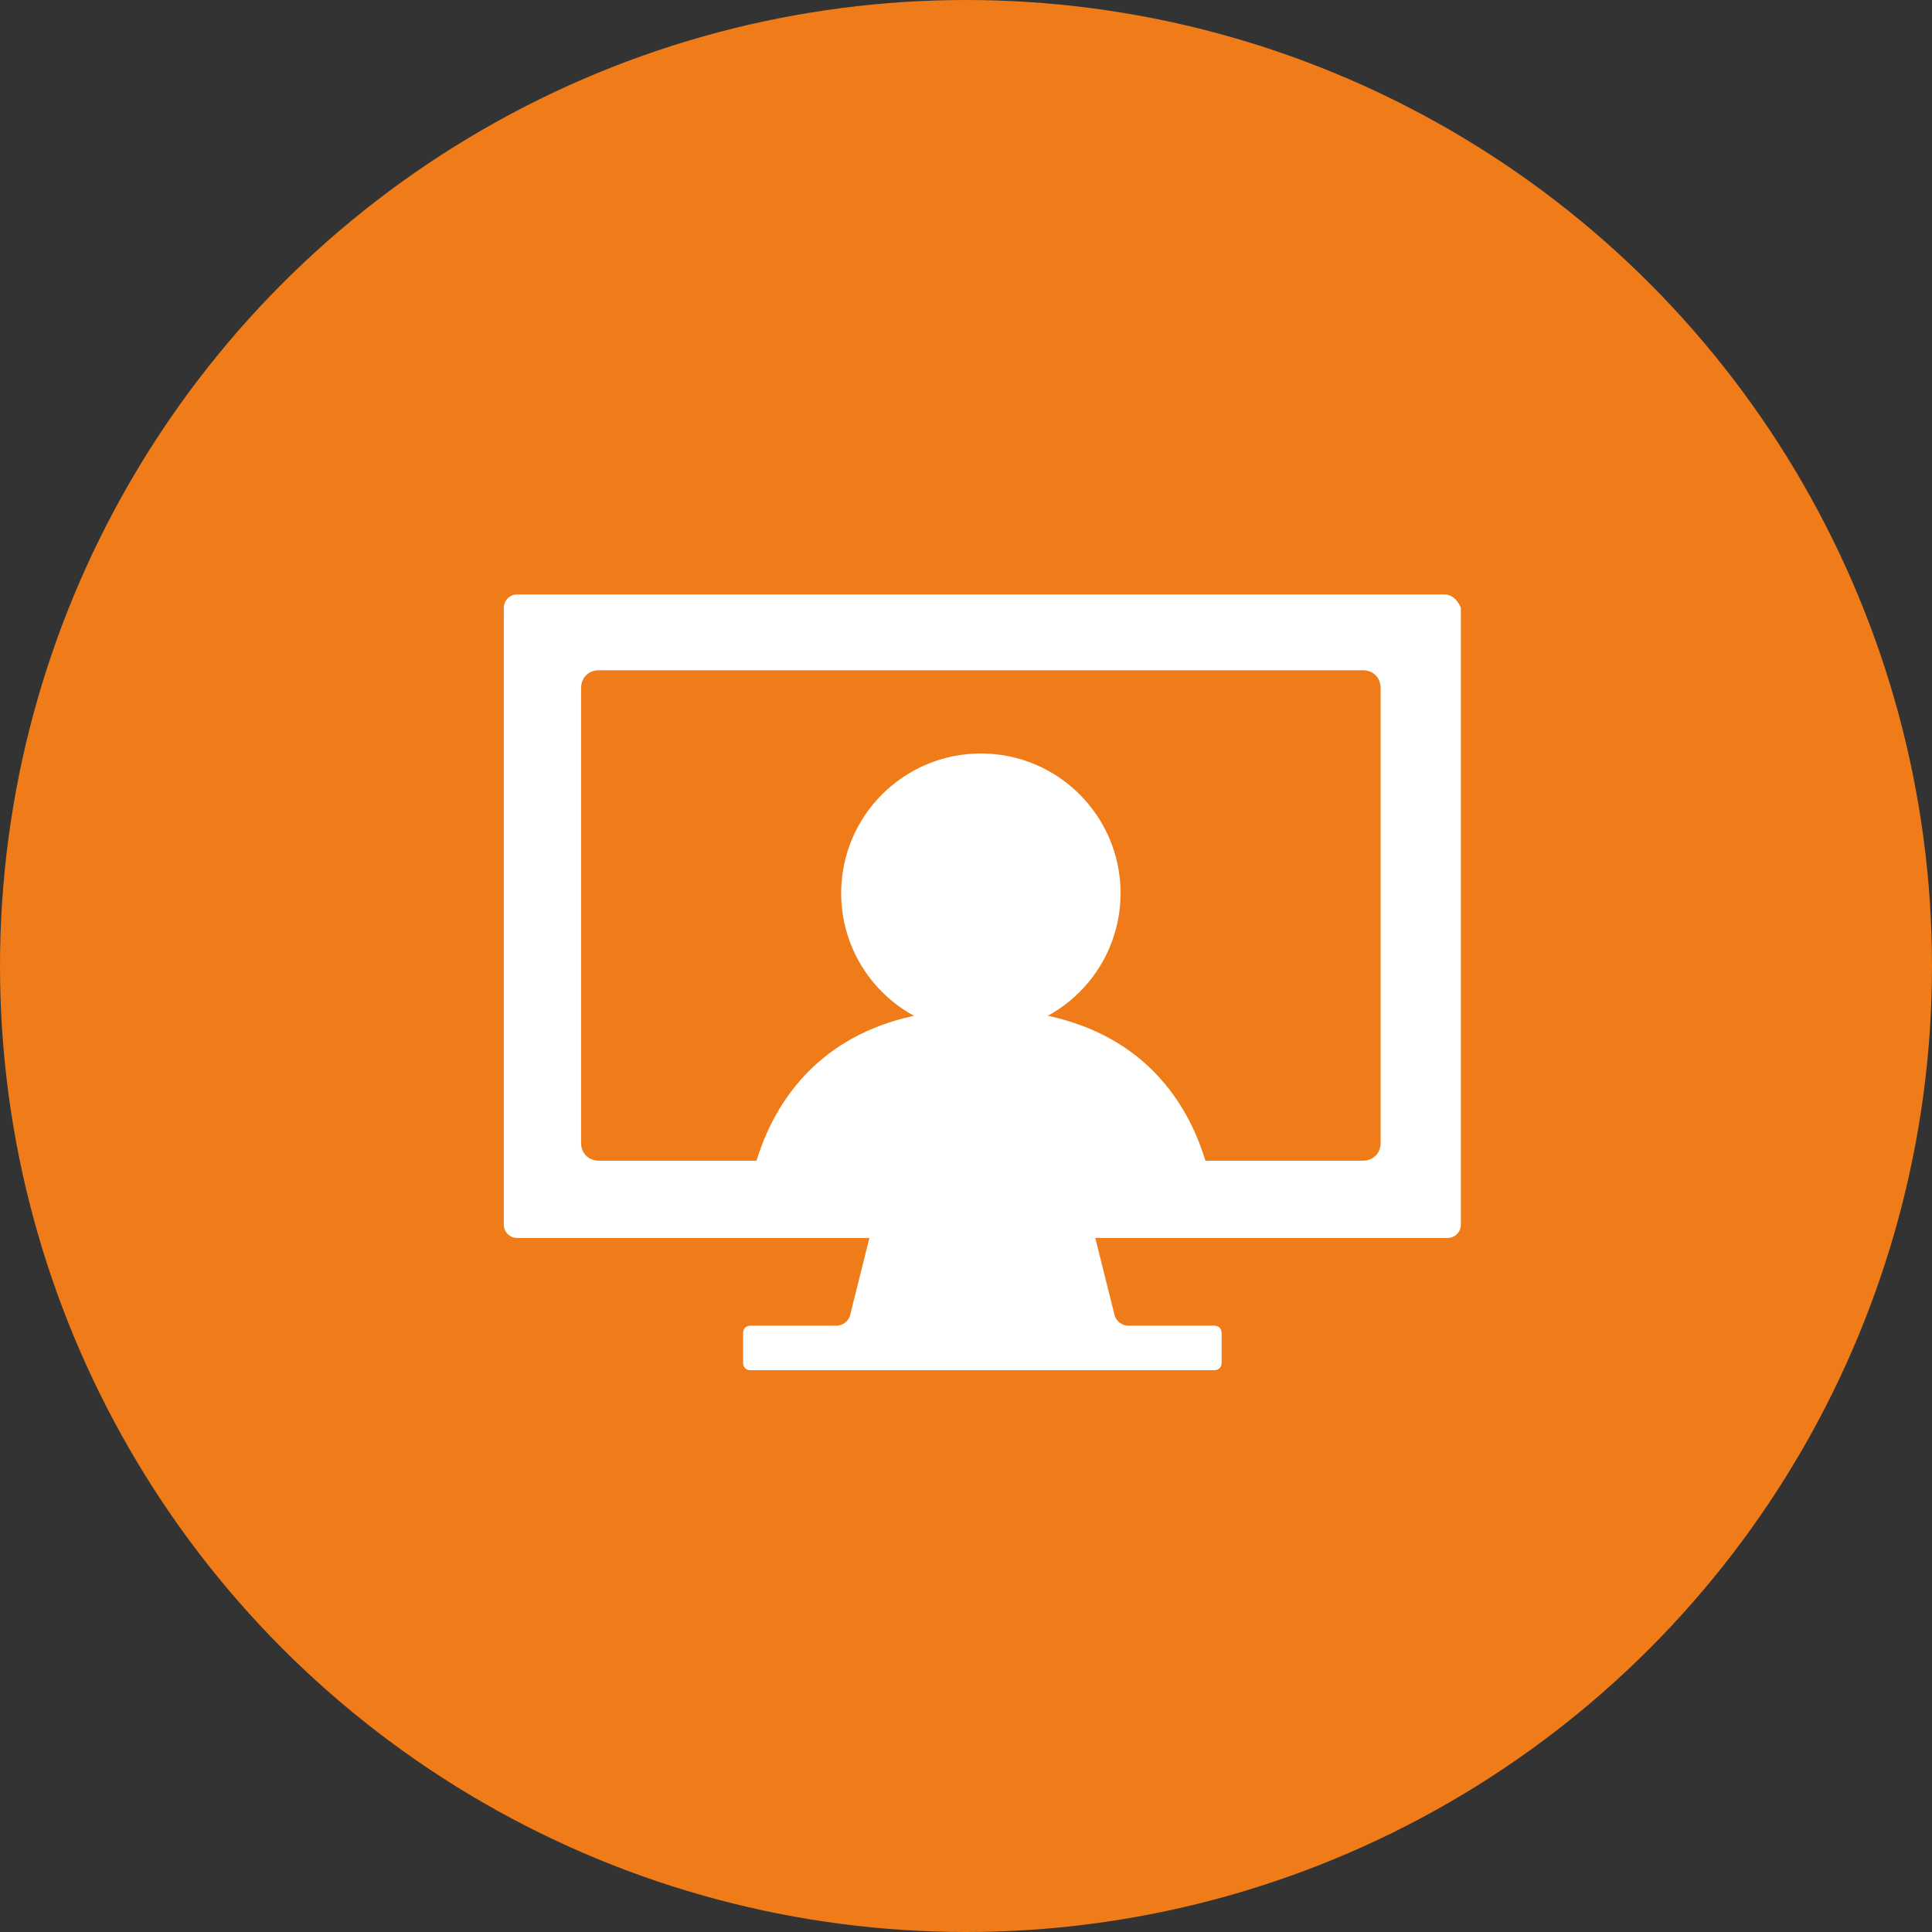
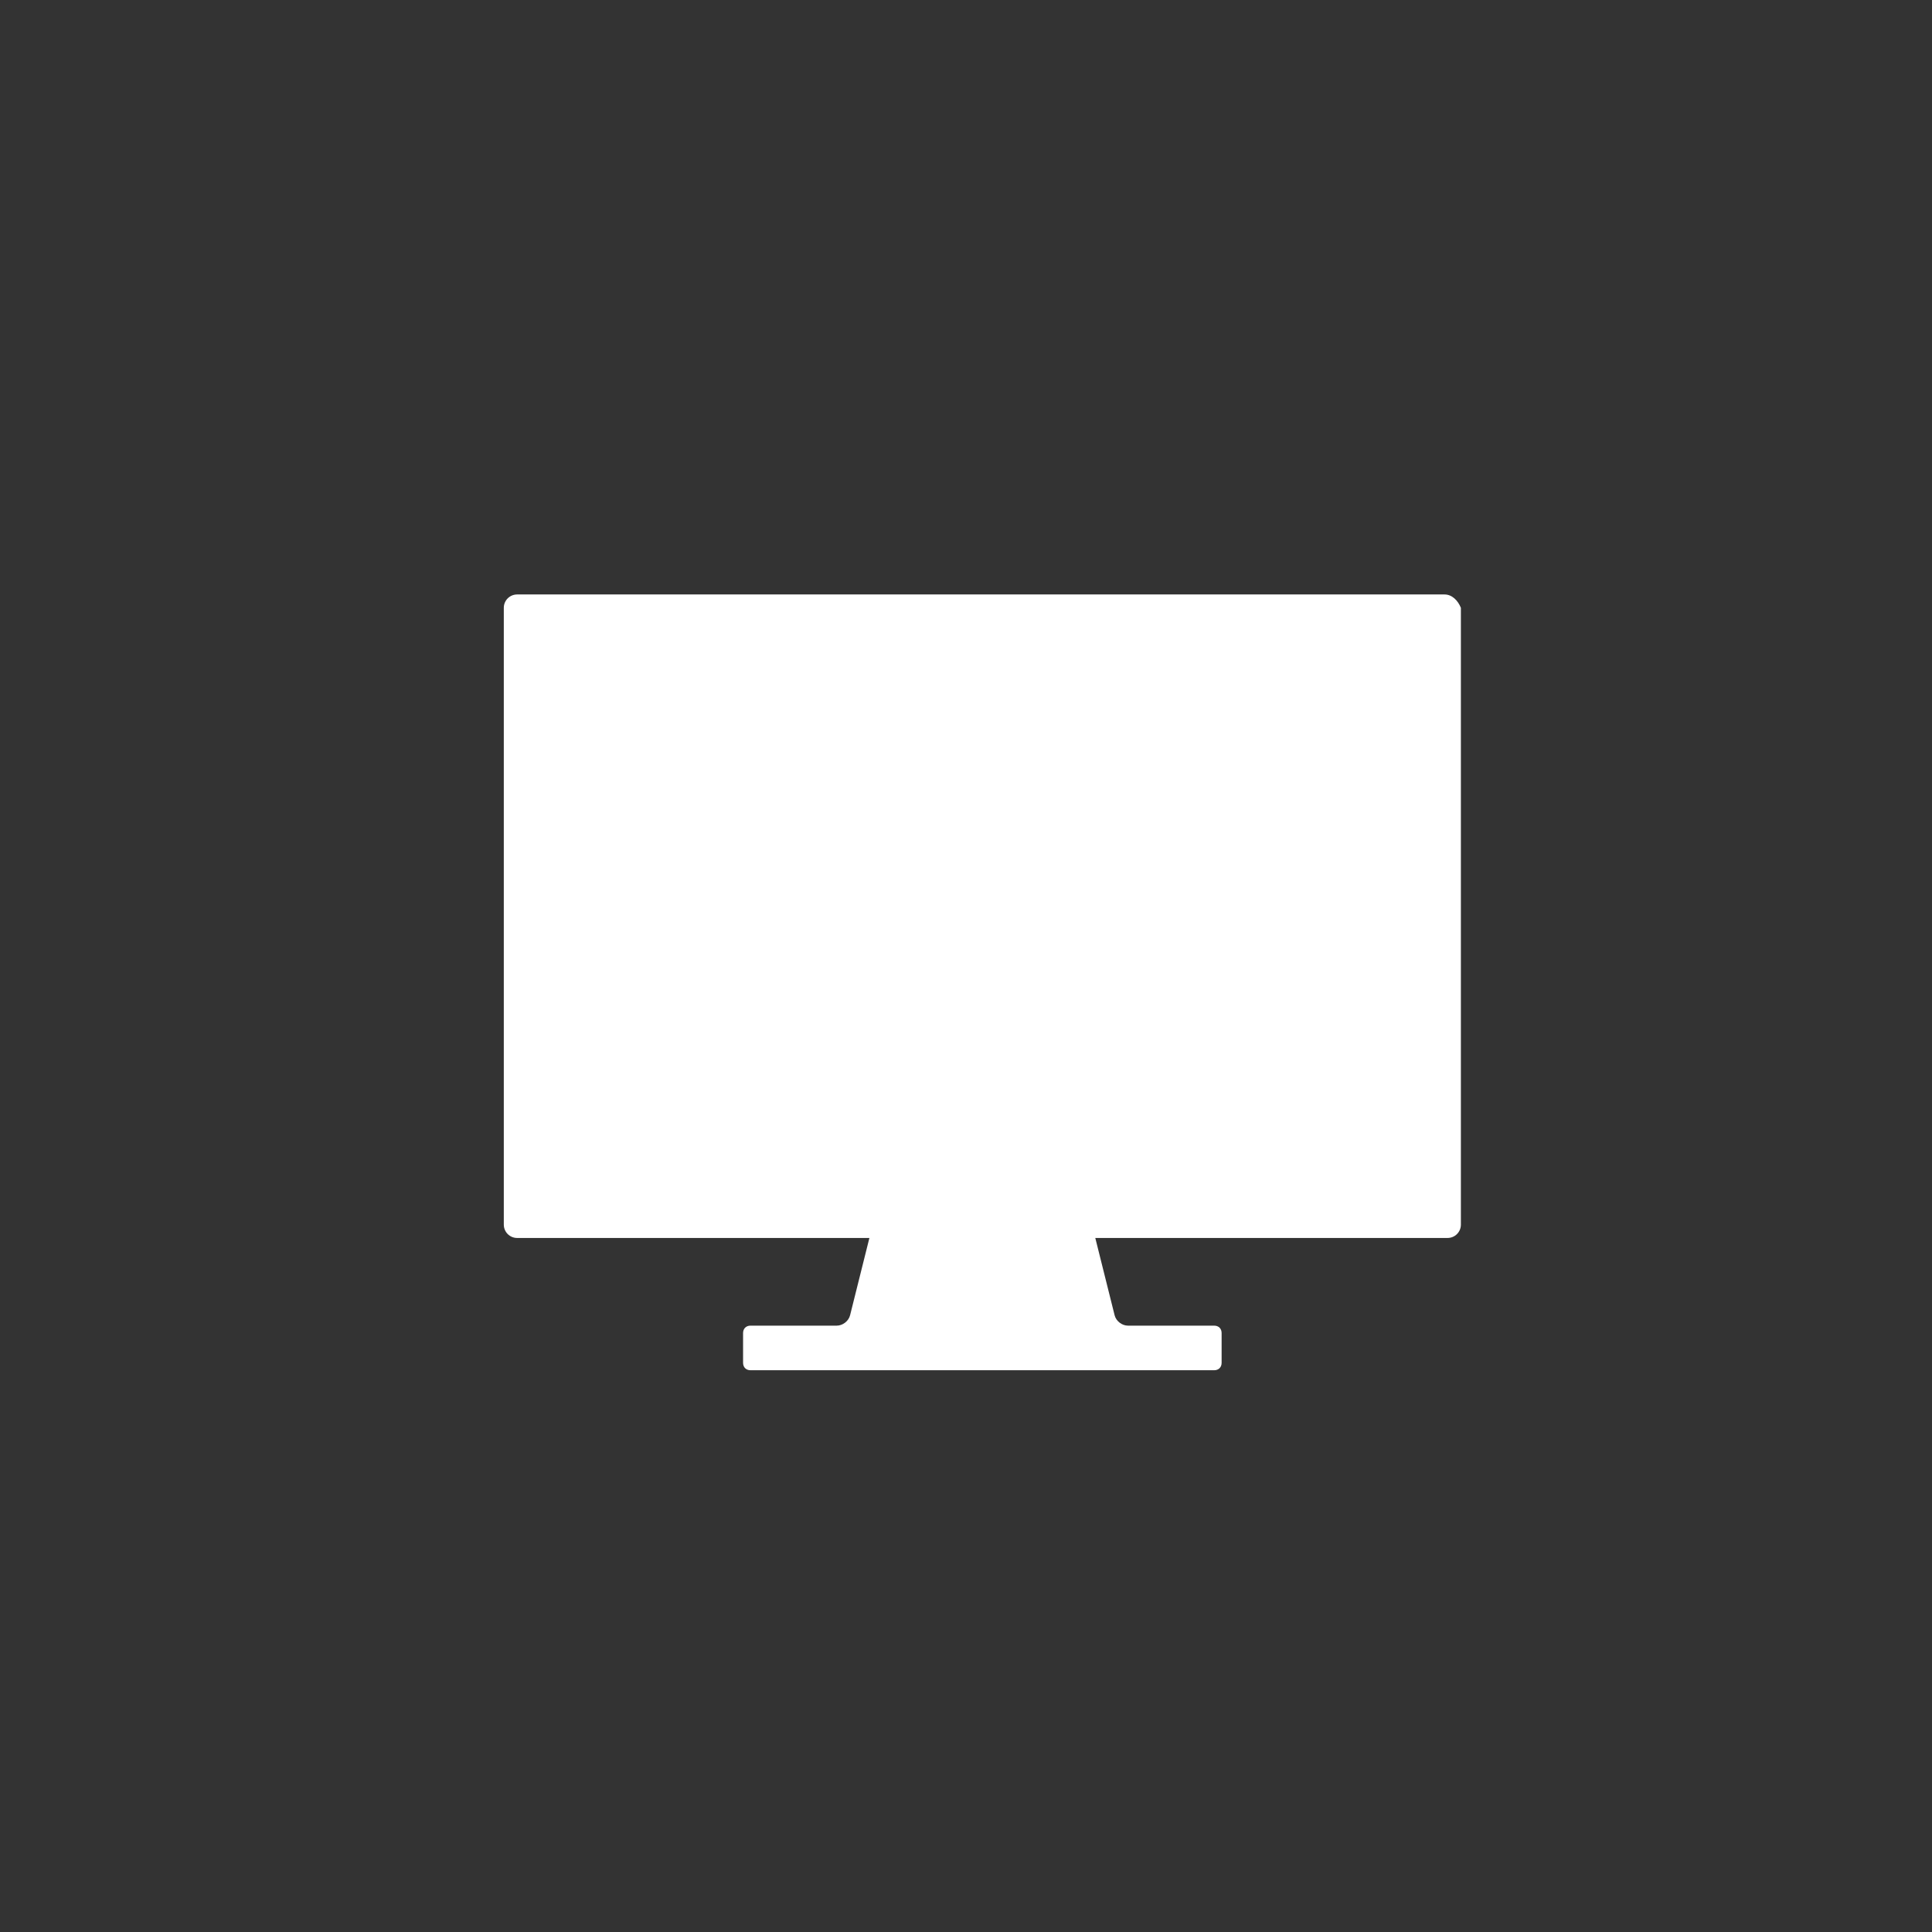
<svg xmlns="http://www.w3.org/2000/svg" version="1.1" id="レイヤー_1" x="0px" y="0px" viewBox="0 0 130 130" style="enable-background:new 0 0 130 130;" xml:space="preserve">
  <rect x="0" y="0" width="130" height="130" fill="#333333" stroke="none" />
  <style type="text/css">
	.st0{fill:#EF7B19;}
	.st1{fill:#FFFFFF;}
</style>
  <g>
-     <circle class="st0" cx="65" cy="65" r="65" />
    <g>
      <path class="st1" d="M97.2,40H34.8c-0.5,0-0.9,0.4-0.9,0.9v41.5c0,0.5,0.4,0.9,0.9,0.9h23.7l-1.3,5.2c-0.1,0.4-0.5,0.7-0.9,0.7    h-5.8c-0.3,0-0.5,0.2-0.5,0.5v2c0,0.3,0.2,0.5,0.5,0.5h31.2c0.3,0,0.5-0.2,0.5-0.5v-2c0-0.3-0.2-0.5-0.5-0.5h-5.8    c-0.4,0-0.8-0.3-0.9-0.7l-1.3-5.2h23.7c0.5,0,0.9-0.4,0.9-0.9V40.9C98.1,40.4,97.7,40,97.2,40z" />
-       <path class="st0" d="M91.7,78.1H40.3c-0.7,0-1.2-0.5-1.2-1.2V46.3c0-0.7,0.5-1.2,1.2-1.2h51.4c0.7,0,1.2,0.5,1.2,1.2v30.6    C92.9,77.6,92.4,78.1,91.7,78.1z" />
      <circle class="st1" cx="66" cy="60.1" r="9.4" />
      <path class="st1" d="M66,67.9C50.4,67.9,50.2,82,50.2,82H66h15.8C81.8,81.9,81.6,67.9,66,67.9z" />
    </g>
  </g>
</svg>